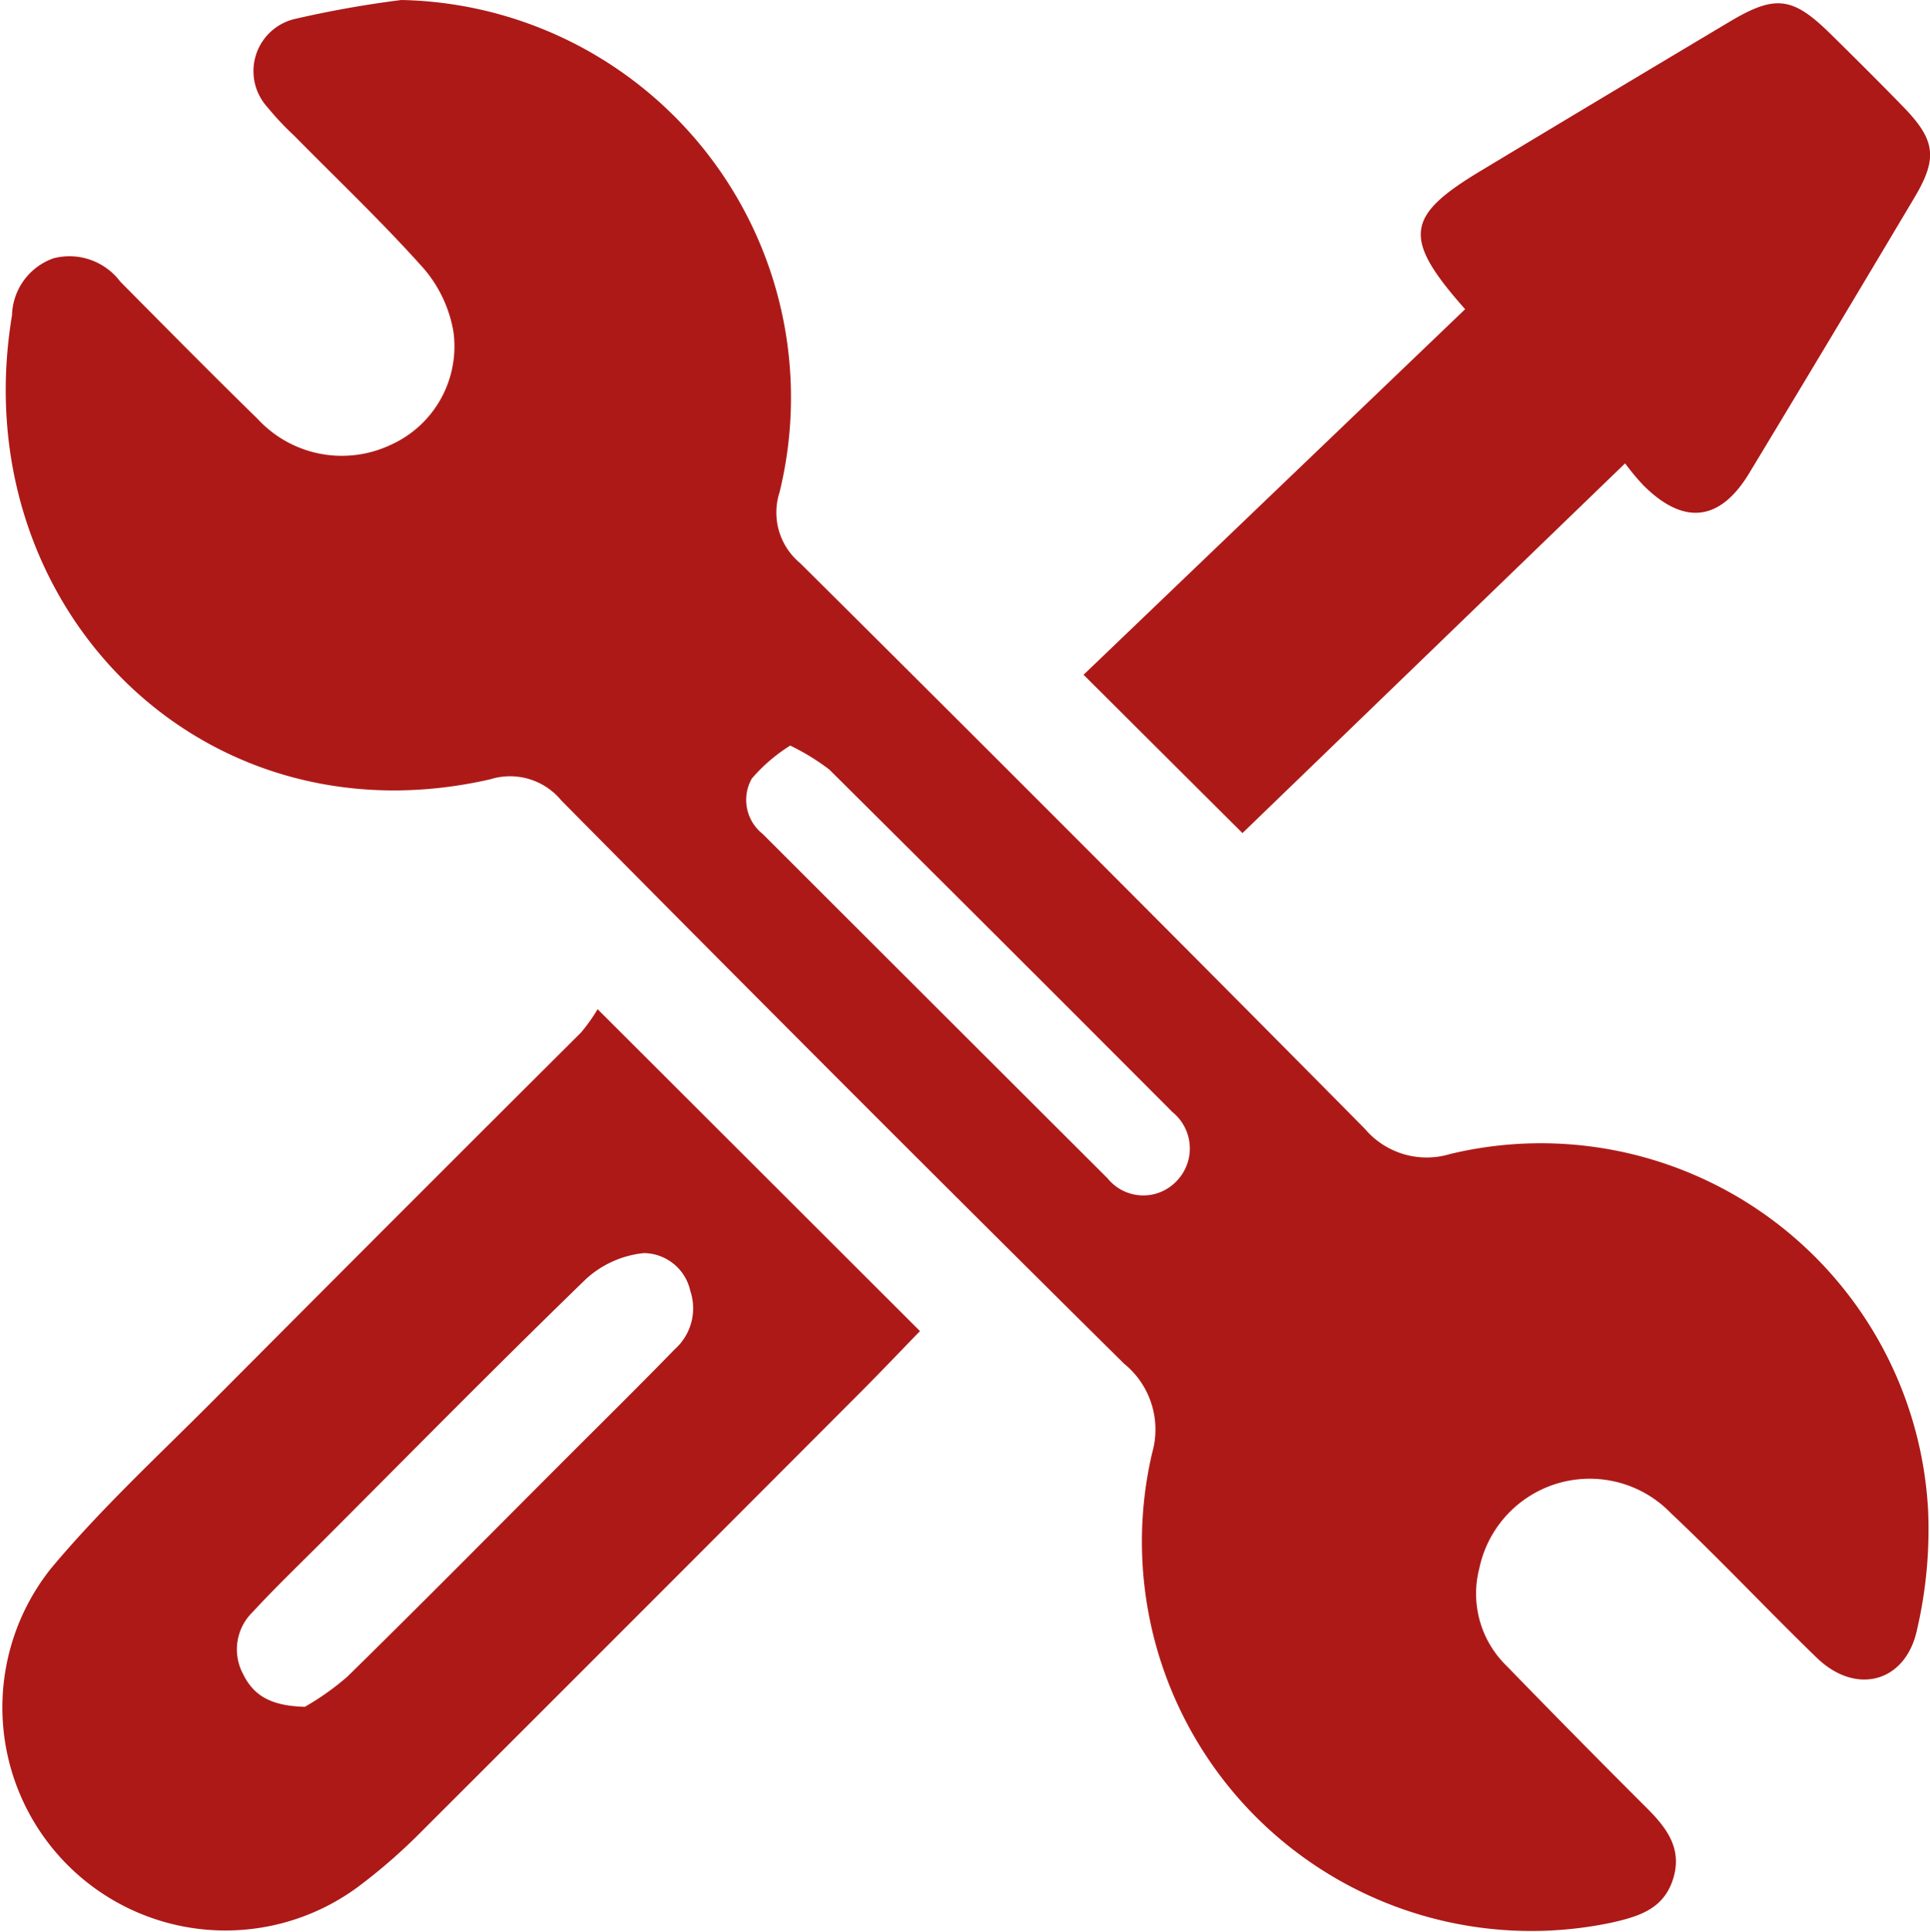
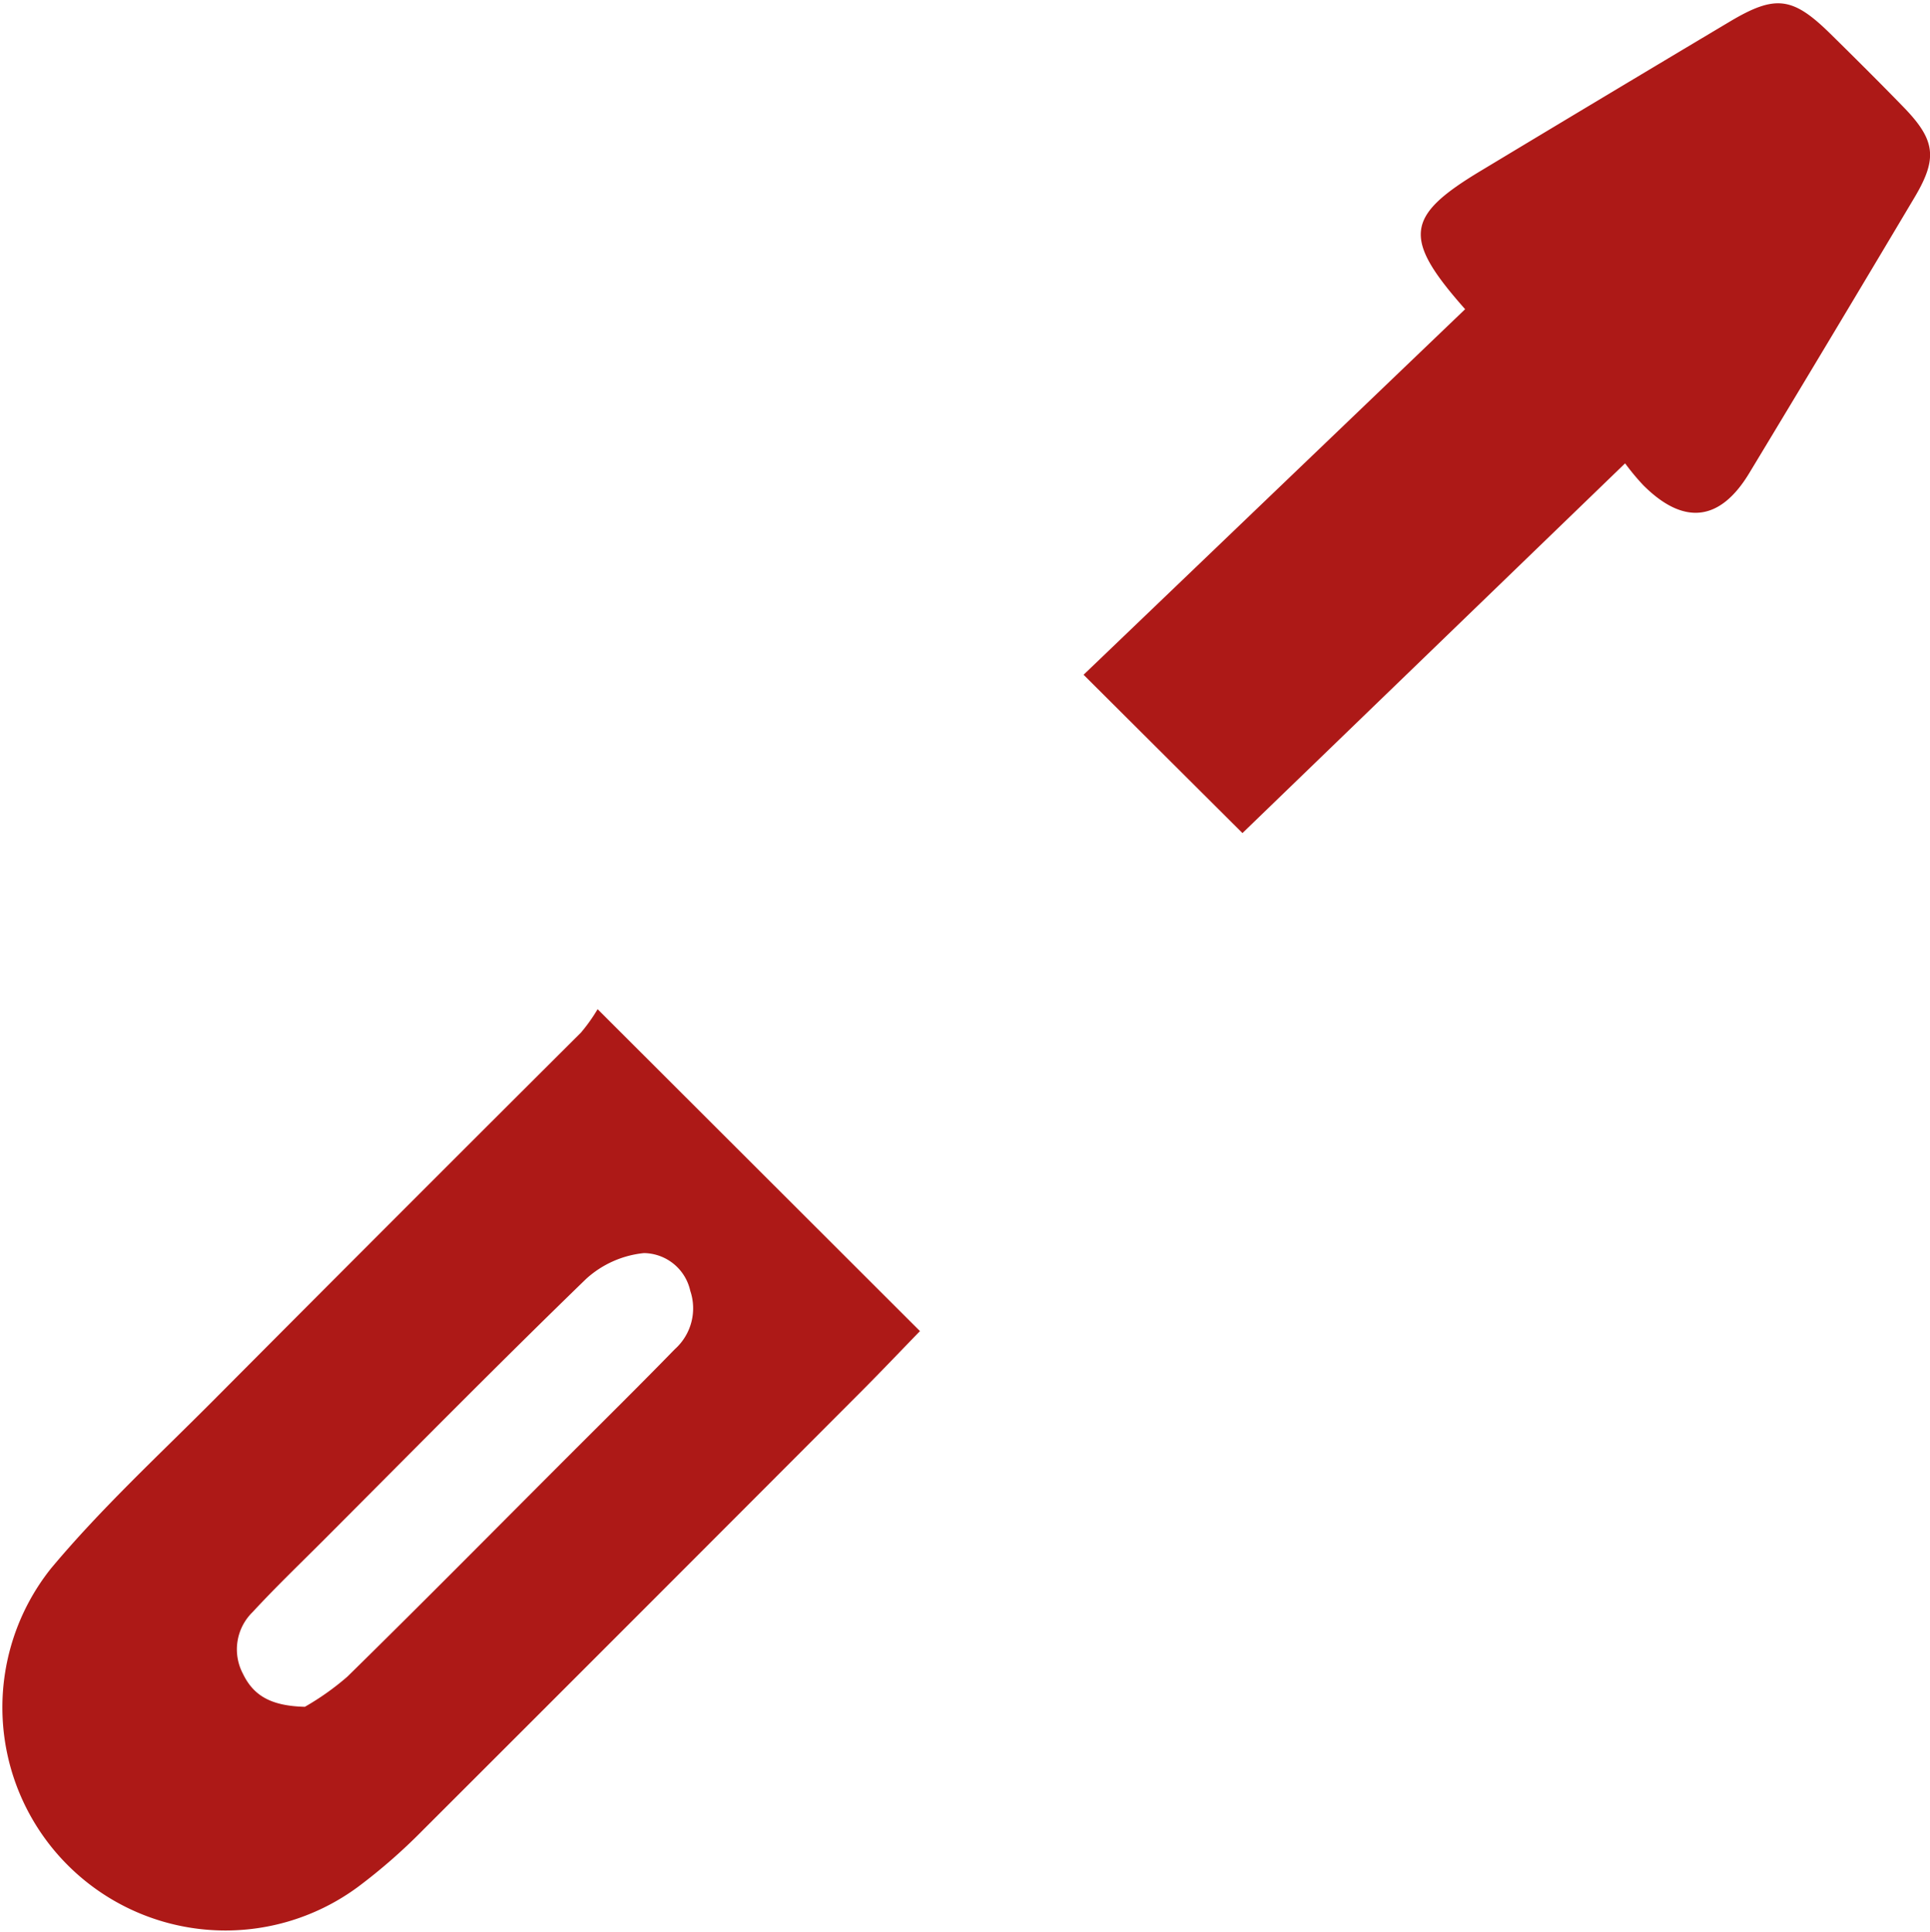
<svg xmlns="http://www.w3.org/2000/svg" width="81.942" height="82.04" viewBox="0 0 81.942 82.04">
  <g id="Groupe_17" data-name="Groupe 17" transform="translate(-122.827 -109.133)">
    <g id="Groupe_16" data-name="Groupe 16" transform="translate(122.827 109.133)">
-       <path id="Tracé_60" data-name="Tracé 60" d="M139.733,109.133a16.886,16.886,0,0,1,16.052,20.911,2.791,2.791,0,0,0,.874,3Q168.7,145,180.631,157.06a3.438,3.438,0,0,0,3.628,1.077,16.466,16.466,0,0,1,20.293,15.142,18.788,18.788,0,0,1-.462,5.018c-.466,2.277-2.591,2.852-4.266,1.231-2.087-2.02-4.077-4.148-6.191-6.139a4.791,4.791,0,0,0-8.137,2.348,4.276,4.276,0,0,0,1.151,4.128q2.954,3.044,5.956,6.039c.843.843,1.523,1.722,1.124,3.008s-1.452,1.6-2.616,1.864a16.534,16.534,0,0,1-19.5-19.961,3.6,3.6,0,0,0-1.2-3.778q-12.015-11.9-23.9-23.926a2.816,2.816,0,0,0-3-.888c-12.332,2.832-22.356-7.433-20.311-19.7a2.638,2.638,0,0,1,1.762-2.422,2.7,2.7,0,0,1,2.832.988c1.936,1.954,3.867,3.911,5.834,5.832a4.859,4.859,0,0,0,5.629,1.113,4.585,4.585,0,0,0,2.687-4.8,5.545,5.545,0,0,0-1.26-2.694c-1.748-1.962-3.664-3.775-5.51-5.651a12.163,12.163,0,0,1-1.126-1.2,2.275,2.275,0,0,1,1.177-3.755A45.171,45.171,0,0,1,139.733,109.133Zm16.507,31.66a7.154,7.154,0,0,0-1.63,1.4,1.839,1.839,0,0,0,.457,2.348q7.322,7.319,14.651,14.633a1.946,1.946,0,0,0,2.924.116,1.987,1.987,0,0,0-.167-2.928q-7.269-7.292-14.573-14.549A9.49,9.49,0,0,0,156.239,140.793Z" transform="translate(-122.69 -109.133)" fill="#ad1917" />
      <path id="Tracé_61" data-name="Tracé 61" d="M148.2,128.35l13.686,13.67c-.818.843-1.67,1.739-2.544,2.616q-9.269,9.293-18.558,18.572a24.152,24.152,0,0,1-2.741,2.4,9.472,9.472,0,0,1-13.059-13.5c2.105-2.524,4.54-4.774,6.866-7.109q7.807-7.847,15.648-15.661A7.313,7.313,0,0,0,148.2,128.35Zm-12.43,29.624a11.3,11.3,0,0,0,1.8-1.276c3.167-3.106,6.284-6.264,9.42-9.4,1.5-1.5,3.008-2.988,4.487-4.509a2.326,2.326,0,0,0,.656-2.482,2.041,2.041,0,0,0-1.967-1.6,4.286,4.286,0,0,0-2.446,1.088c-3.778,3.662-7.471,7.413-11.188,11.137-1,1-2.02,1.98-2.977,3.017a2.212,2.212,0,0,0-.415,2.618C133.572,157.463,134.281,157.938,135.77,157.974Z" transform="translate(-122.827 -85.496)" fill="#ad1917" />
      <path id="Tracé_62" data-name="Tracé 62" d="M166.448,128.73l-16.246,15.7-6.746-6.723,16.2-15.523c-2.683-3.028-2.531-3.954.665-5.876q5.292-3.188,10.6-6.353c1.916-1.137,2.651-1.033,4.246.537,1.035,1.019,2.065,2.043,3.077,3.084,1.38,1.414,1.49,2.185.493,3.86q-3.489,5.867-7.02,11.712c-1.244,2.058-2.781,2.223-4.493.515A10.129,10.129,0,0,1,166.448,128.73Z" transform="translate(-97.451 -109.054)" fill="#ad1917" />
    </g>
  </g>
</svg>